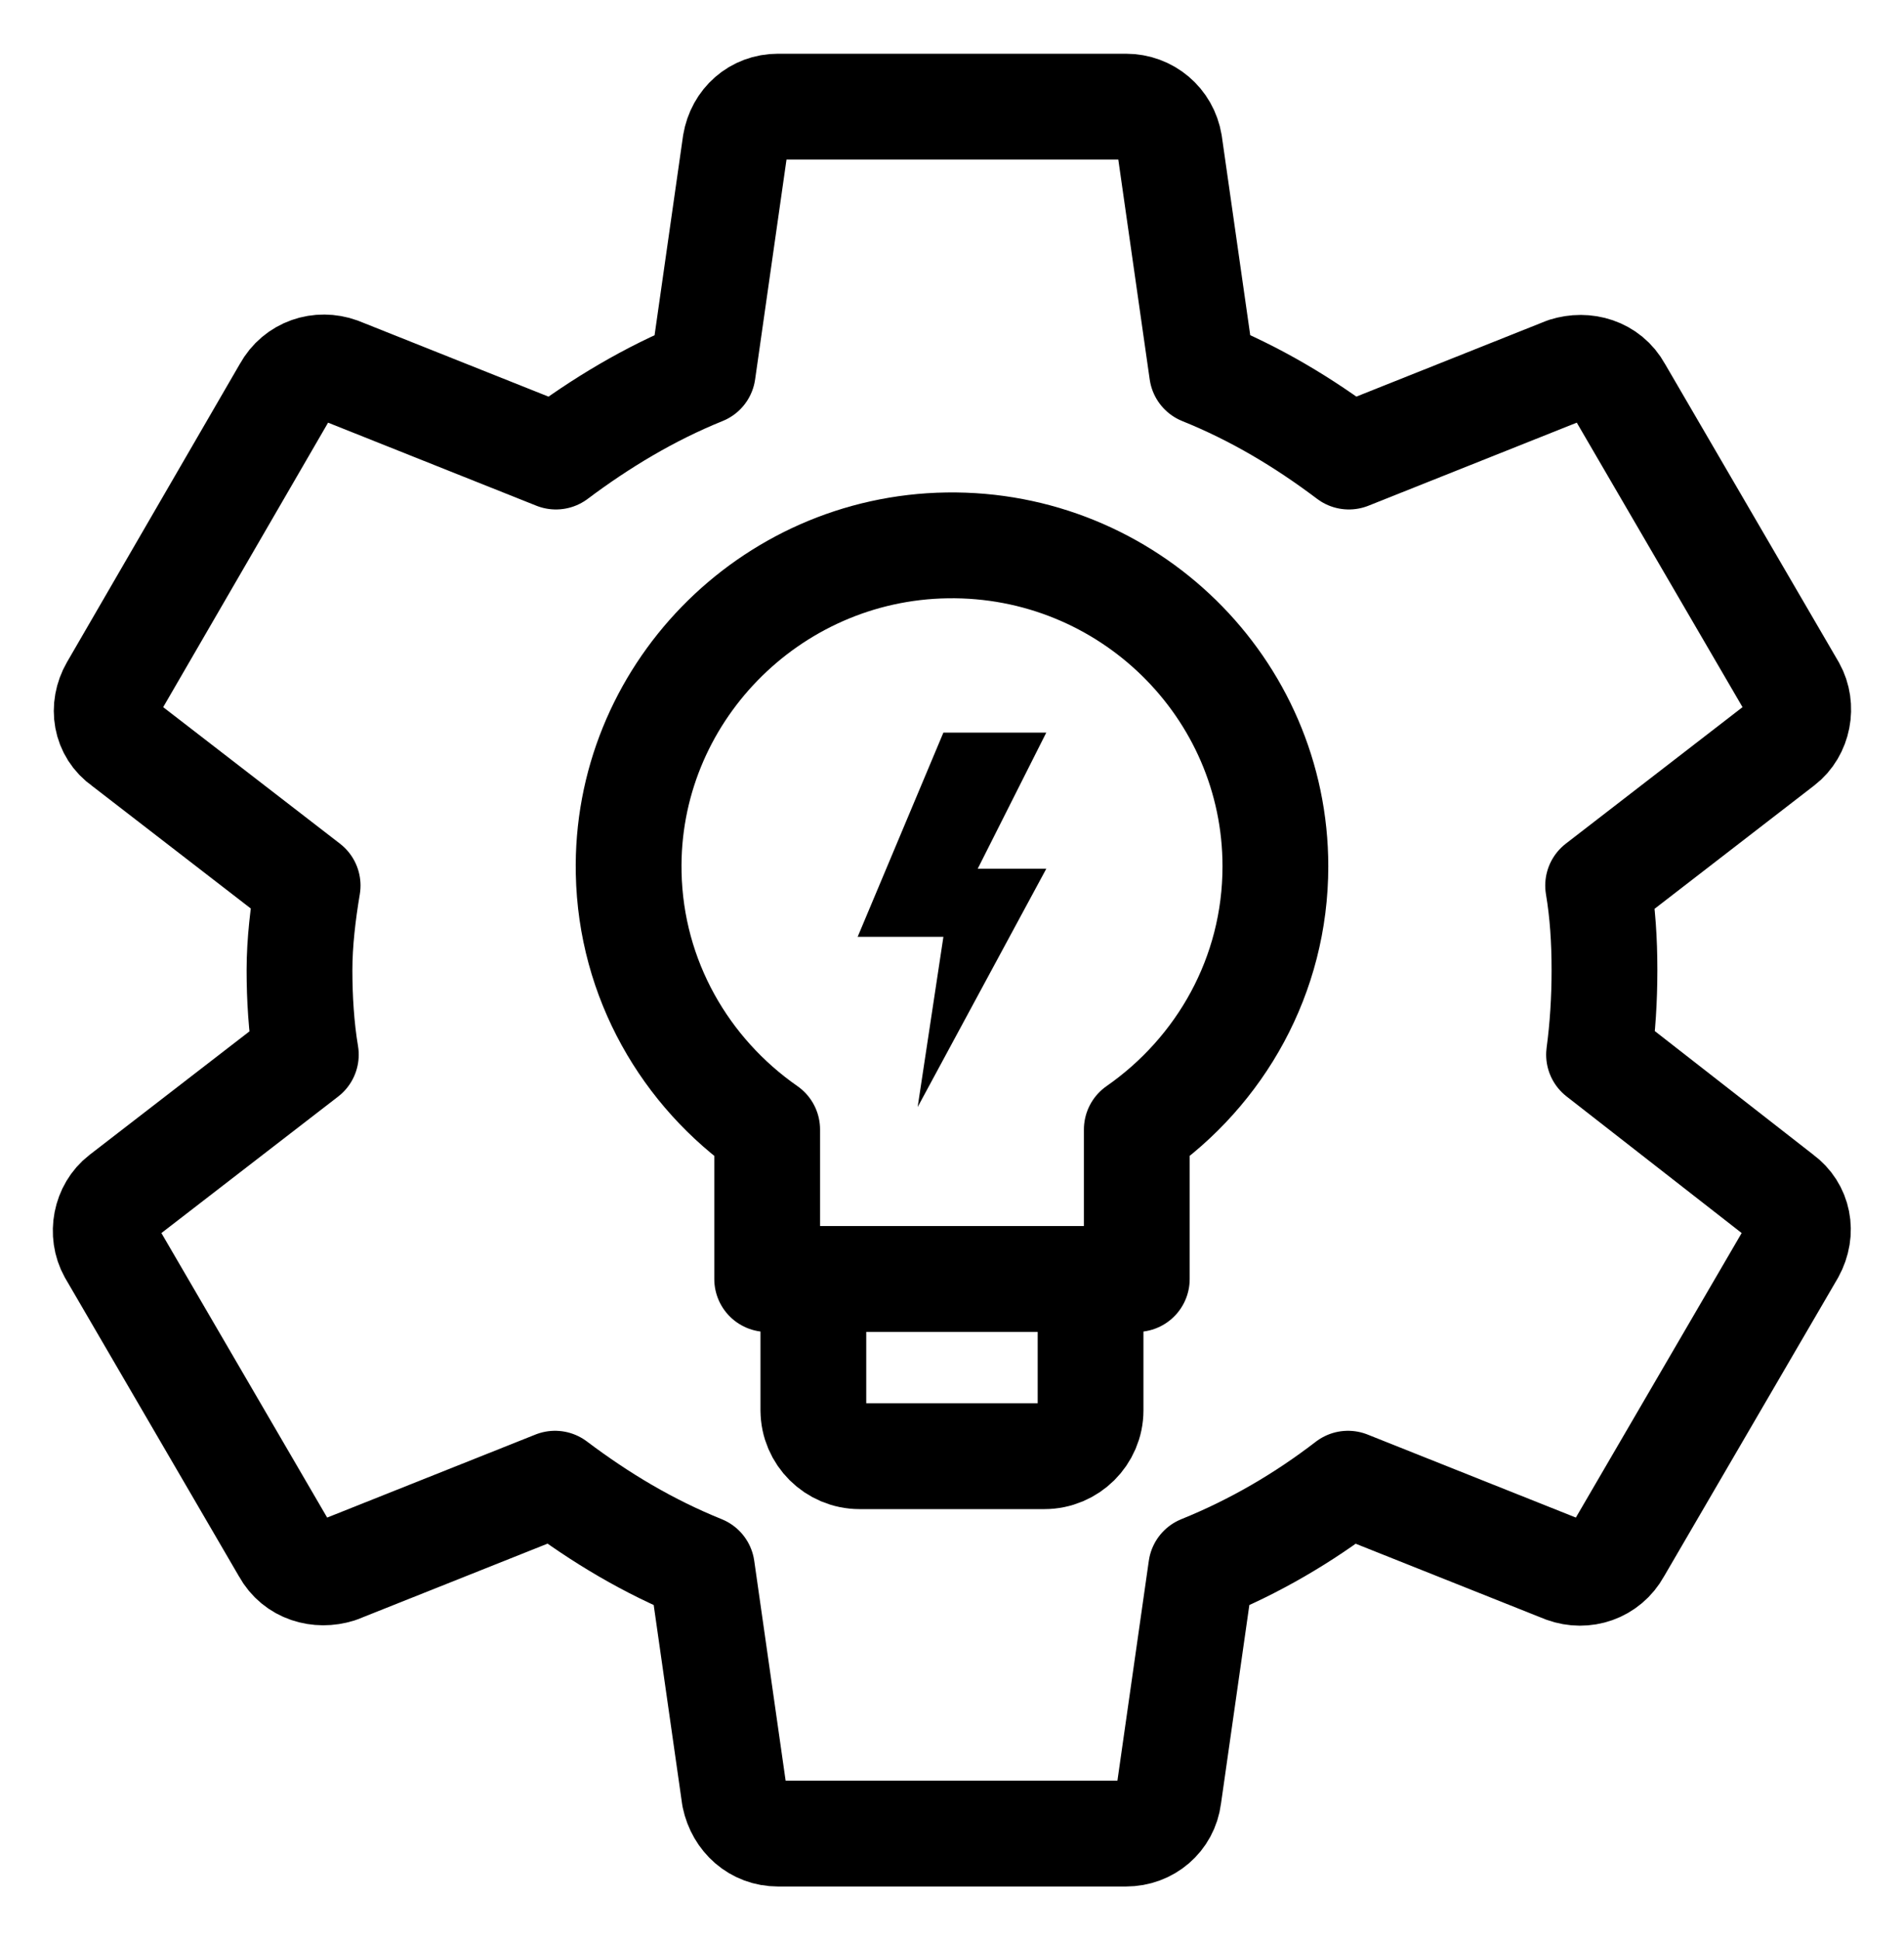
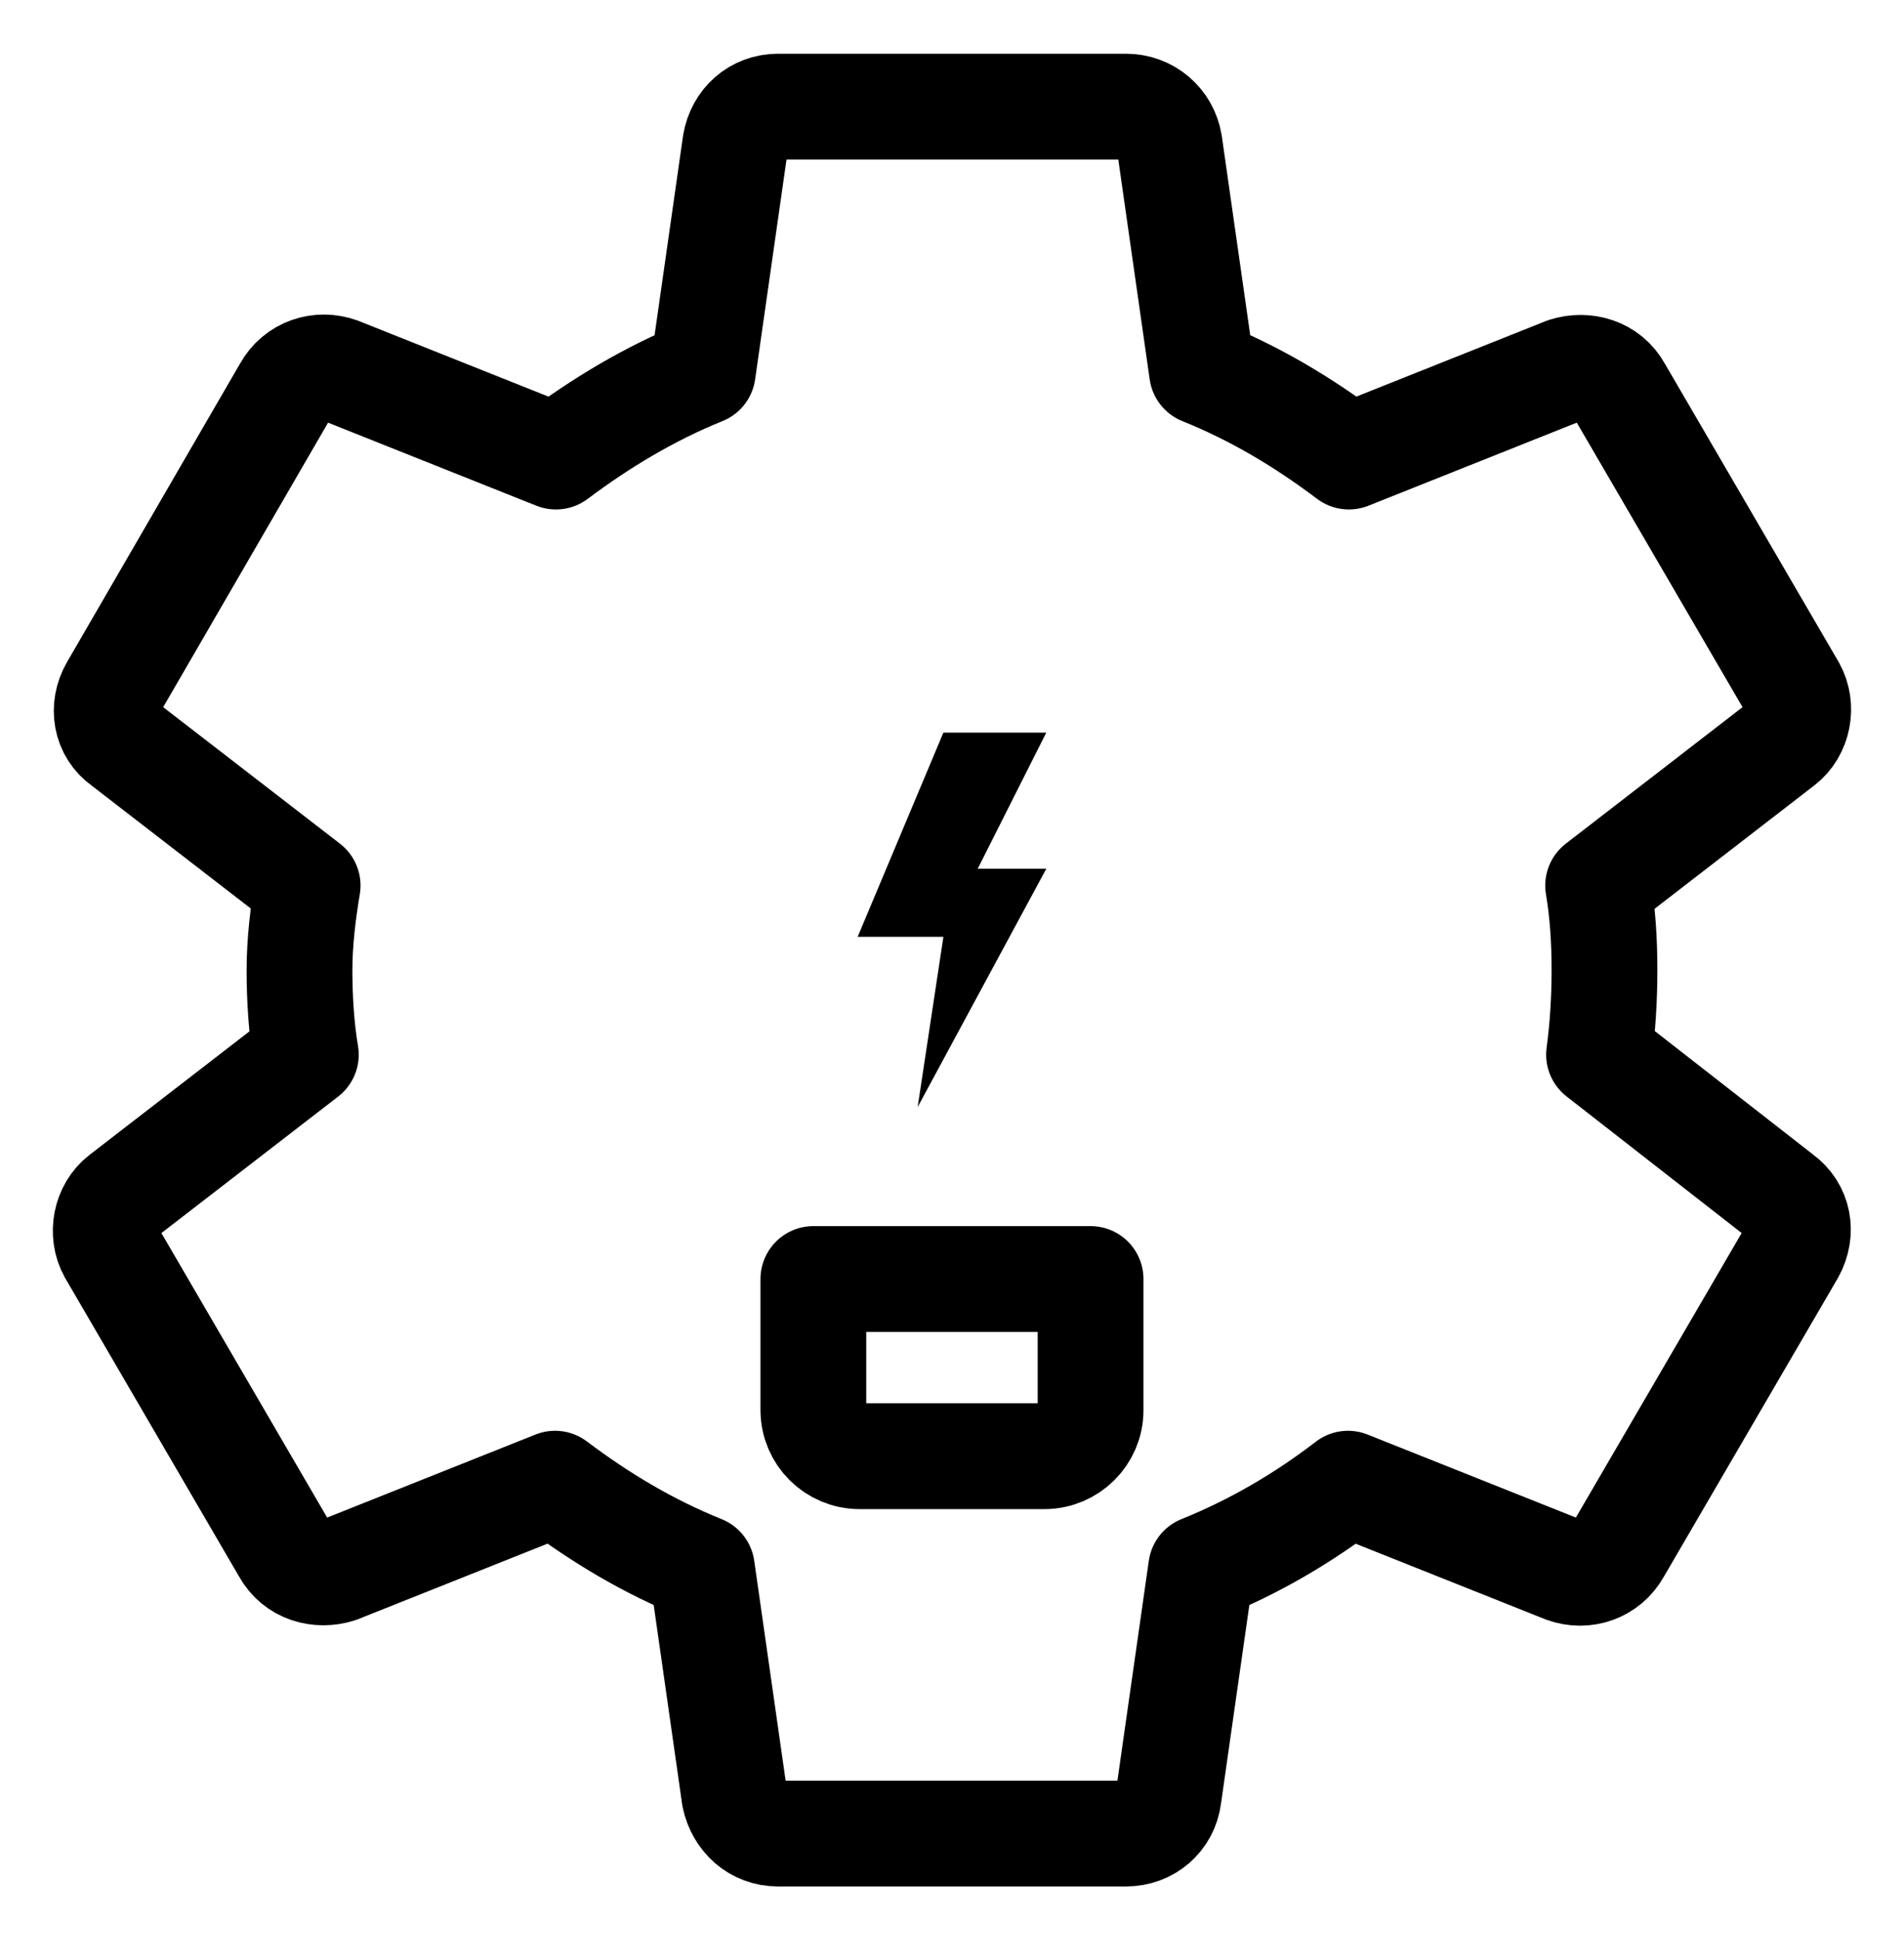
<svg xmlns="http://www.w3.org/2000/svg" width="54" height="55" viewBox="0 0 54 55" fill="none">
-   <path d="M26.864 15.46C21.799 15.533 17.727 19.722 17.83 24.746C17.891 27.761 19.435 30.402 21.758 32.019V36.257H32.241V32.019C34.612 30.368 36.172 27.652 36.172 24.558C36.172 19.496 31.984 15.386 26.863 15.46H26.864Z" stroke="black" stroke-width="3" stroke-linecap="round" stroke-linejoin="round" />
  <path d="M23.069 39.979C23.069 40.694 23.659 41.279 24.379 41.279H29.62C30.341 41.279 30.93 40.694 30.93 39.979V36.257H23.068V39.979H23.069Z" stroke="black" stroke-width="3" stroke-linecap="round" stroke-linejoin="round" />
-   <path d="M29.675 20.767H26.756L24.324 26.557H26.756L26.026 31.382L29.674 24.627H27.729L29.674 20.767H29.675Z" fill="black" />
+   <path d="M29.675 20.767H26.756L24.324 26.557H26.756L26.026 31.382L29.674 24.627H27.729L29.674 20.767H29.675" fill="black" />
  <path d="M45.351 29.897C45.453 29.132 45.505 28.342 45.505 27.5C45.505 26.659 45.454 25.869 45.325 25.103L50.542 21.075C51.005 20.718 51.134 20.029 50.85 19.52L45.916 11.055C45.608 10.494 44.965 10.316 44.399 10.494L38.256 12.942C36.971 11.973 35.609 11.157 34.092 10.545L33.167 4.069C33.065 3.457 32.55 3.023 31.933 3.023H22.064C21.447 3.023 20.959 3.457 20.856 4.069L19.931 10.545C18.415 11.157 17.027 11.998 15.767 12.942L9.624 10.494C9.059 10.29 8.417 10.494 8.108 11.055L3.199 19.52C2.891 20.055 2.993 20.718 3.507 21.075L8.725 25.103C8.596 25.868 8.494 26.709 8.494 27.5C8.494 28.291 8.545 29.131 8.674 29.897L3.456 33.925C2.993 34.282 2.864 34.971 3.148 35.48L8.082 43.945C8.39 44.506 9.033 44.684 9.599 44.506L15.742 42.059C17.027 43.027 18.389 43.843 19.906 44.455L20.831 50.931C20.96 51.543 21.448 51.977 22.065 51.977H31.934C32.551 51.977 33.065 51.543 33.142 50.931L34.067 44.455C35.583 43.843 36.971 43.028 38.231 42.059L44.374 44.506C44.94 44.71 45.581 44.506 45.89 43.945L50.825 35.48C51.133 34.919 51.005 34.282 50.517 33.925L45.351 29.897Z" stroke="black" stroke-width="3" stroke-linecap="round" stroke-linejoin="round" />
</svg>